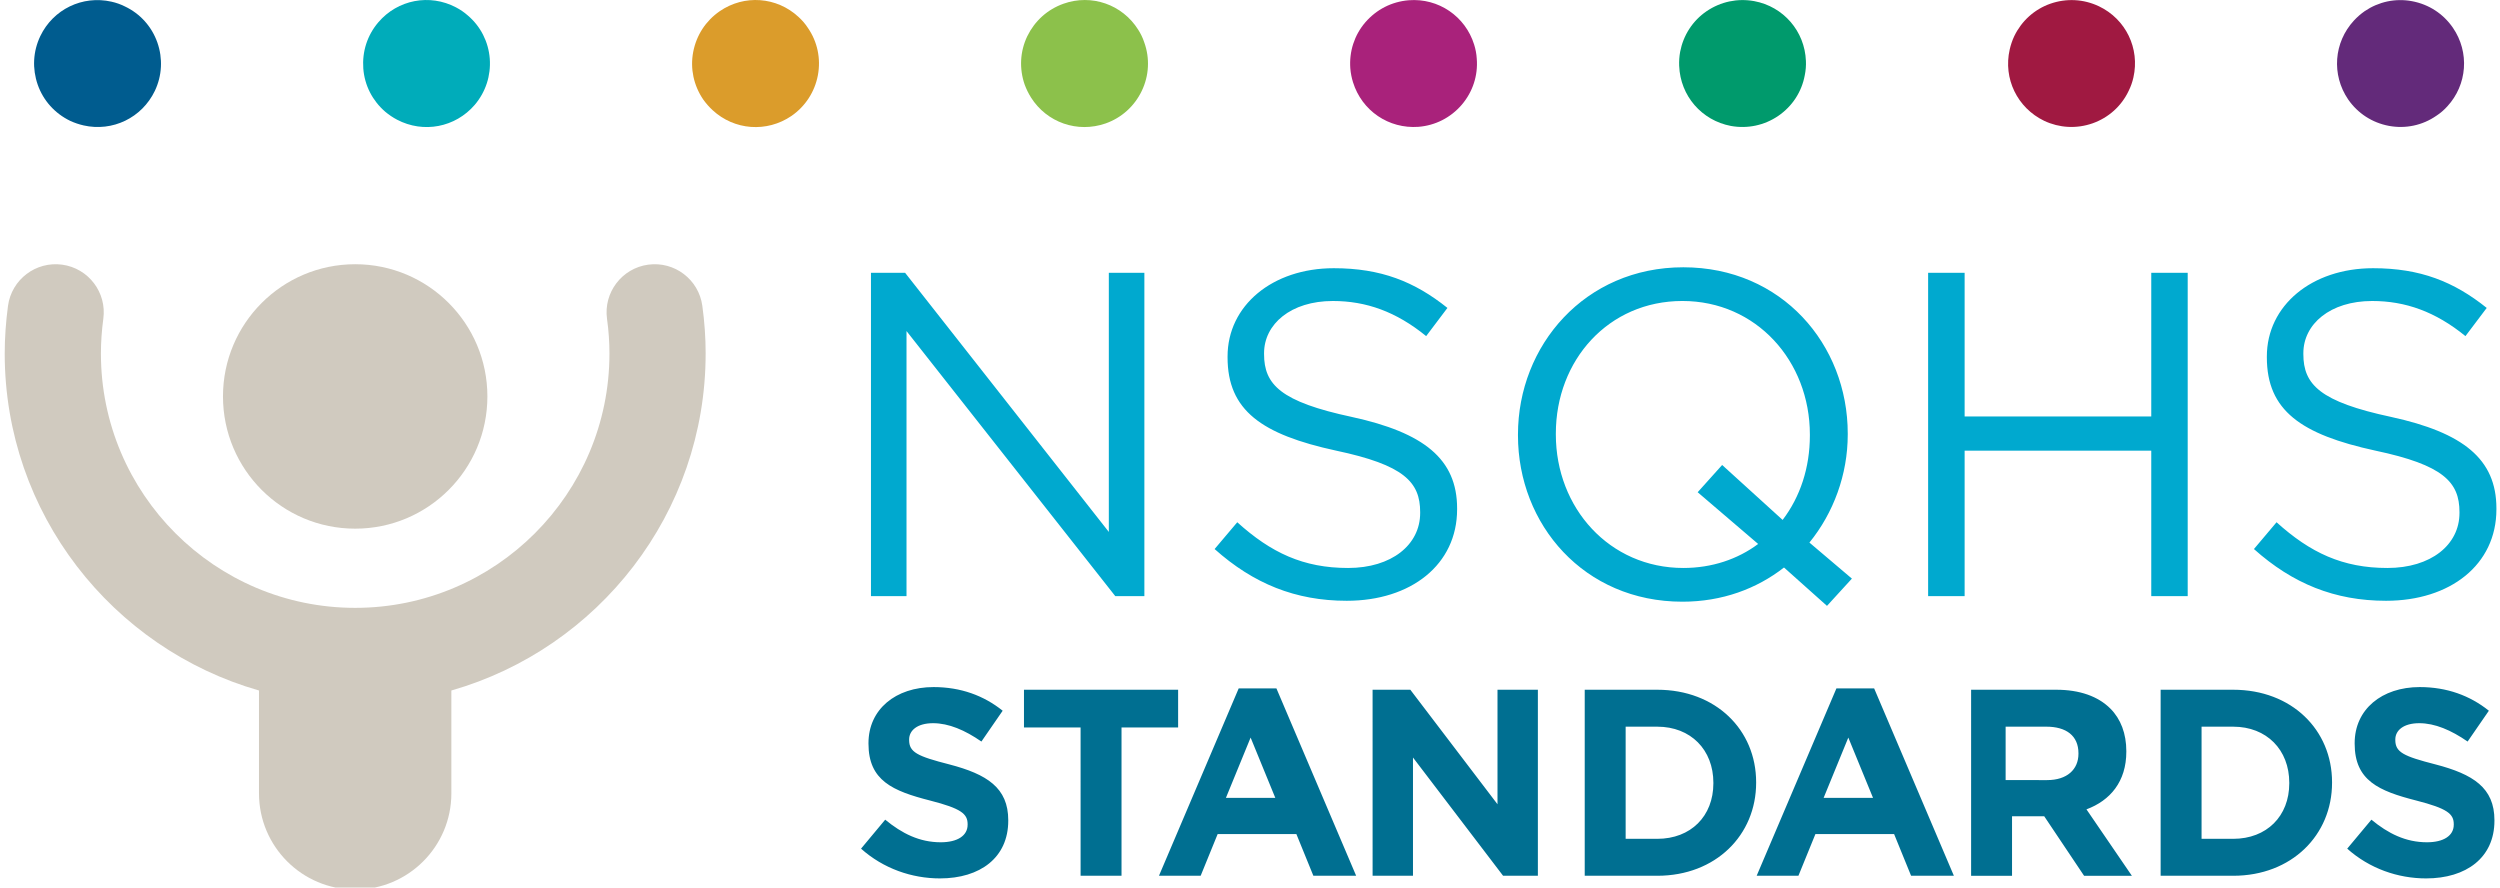
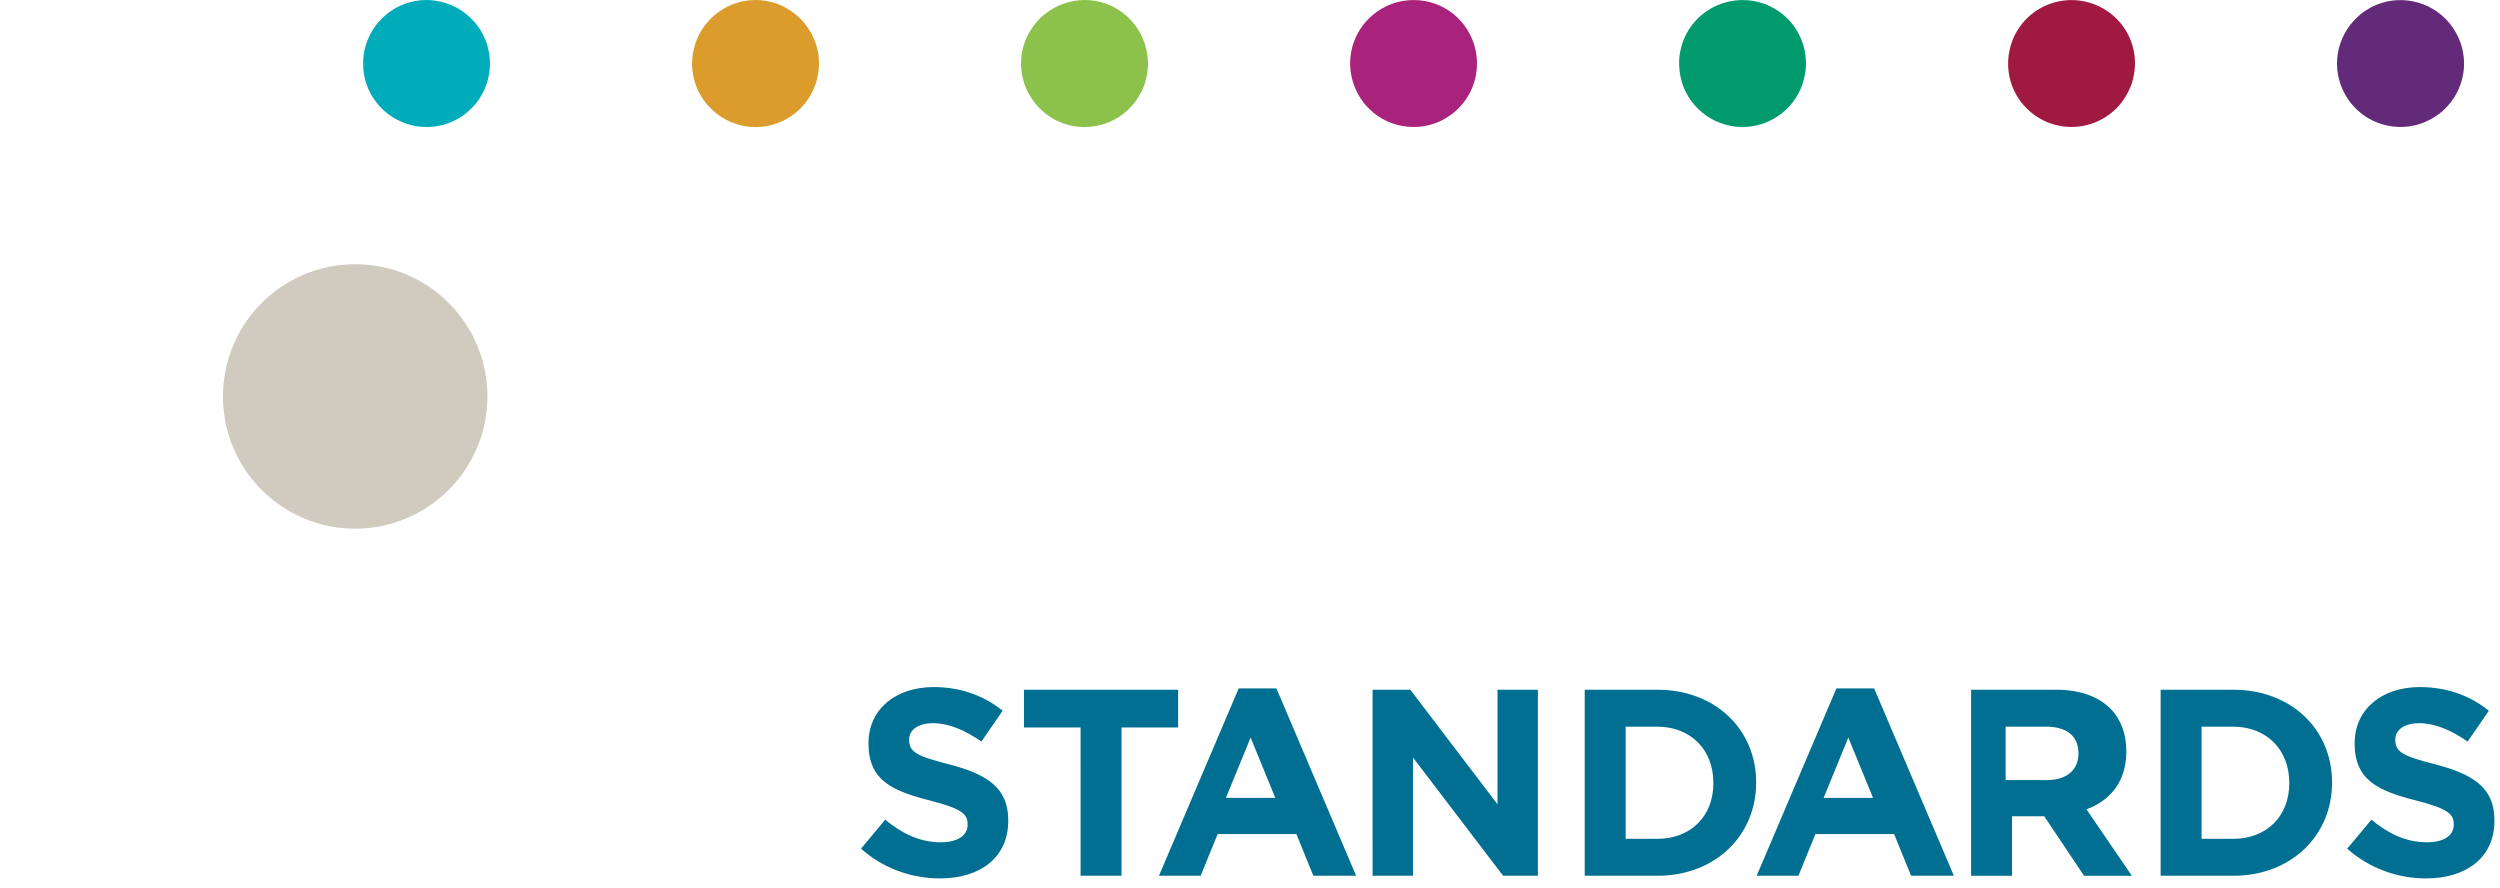
<svg xmlns="http://www.w3.org/2000/svg" width="200" height="71" viewBox="0 0 200 71">
  <g fill="none" fill-rule="evenodd" transform="translate(.378)">
-     <path fill="#005c8f" d="m6.306 10.032c-.365-.083-.728-.205-1.074-.366-1.217-.591-2.143-1.611-2.592-2.888-.448-1.288-.38-2.656.205-3.887 1.028-2.147 3.372-3.281 5.693-2.757.377.084.731.208 1.075.381 1.223.578 2.146 1.605 2.598 2.887.448 1.278.377 2.655-.205 3.875-1.035 2.147-3.375 3.282-5.701 2.756" />
    <path fill="#00acba" d="m31.385 9.574c-.334-.174-.651-.39-.944-.635-1.023-.883-1.653-2.107-1.755-3.456-.099-1.362.319-2.666 1.205-3.702 1.546-1.812 4.107-2.299 6.21-1.192.343.18.653.39.941.644 1.032.876 1.657 2.112 1.762 3.463.099 1.351-.326 2.66-1.204 3.693-1.552 1.805-4.107 2.295-6.216 1.184" />
    <path fill="#db9c2b" d="m56.624 8.808c-.276-.256-.527-.542-.749-.855-.758-1.116-1.05-2.463-.798-3.792.257-1.343 1.002-2.49 2.122-3.264 1.963-1.35 4.562-1.158 6.305.458.284.26.532.542.744.868.769 1.109 1.054 2.465.805 3.795-.251 1.332-1.004 2.488-2.116 3.258-1.972 1.34-4.563 1.153-6.313-.468" />
    <path fill="#8cc14b" d="m82.097 7.79c-.199-.316-.368-.662-.501-1.02-.443-1.274-.377-2.651.208-3.872.597-1.225 1.612-2.143 2.898-2.601 2.242-.798 4.704.059 5.972 2.073.208.324.371.662.492 1.031.456 1.27.381 2.655-.204 3.874-.589 1.224-1.612 2.146-2.886 2.598-2.254.787-4.708-.065-5.98-2.082" />
    <path fill="#a9227b" d="m107.864 6.585c-.111-.356-.186-.732-.217-1.113-.099-1.347.319-2.659 1.201-3.686.895-1.033 2.113-1.654 3.473-1.766 2.375-.186 4.528 1.282 5.233 3.55.115.369.186.736.208 1.122.111 1.35-.324 2.663-1.202 3.691-.885 1.029-2.112 1.656-3.459 1.763-2.379.176-4.53-1.284-5.237-3.561" />
    <path fill="#009a6c" d="m133.956 5.281c-.016-.38.01-.758.077-1.134.253-1.325.997-2.485 2.118-3.251 1.125-.763 2.466-1.048 3.806-.806 2.344.434 4.045 2.409 4.138 4.783.018.385-.013.761-.09 1.139-.242 1.329-.997 2.487-2.116 3.255-1.118.765-2.468 1.048-3.797.808-2.341-.445-4.042-2.412-4.135-4.794" />
    <path fill="#a01941" d="m160.397 3.965c.084-.369.204-.731.368-1.078.588-1.214 1.608-2.141 2.884-2.59 1.289-.448 2.658-.377 3.89.207 2.149 1.025 3.281 3.373 2.756 5.69-.084.377-.208.731-.381 1.076-.576 1.22-1.608 2.144-2.884 2.596-1.281.449-2.658.375-3.877-.201-2.149-1.04-3.283-3.376-2.756-5.701" />
    <path fill="#632a7a" d="m187.94 1.641c.253-.275.541-.526.855-.746 1.116-.76 2.462-1.05 3.792-.799 1.343.254 2.49.998 3.264 2.119 1.348 1.966 1.158 4.563-.455 6.307-.262.285-.545.532-.868.741-1.112.771-2.468 1.054-3.797.806-1.334-.251-2.49-1.002-3.256-2.113-1.343-1.972-1.153-4.565.465-6.316" />
-     <path fill="#00a9cf" d="M69.299 21.826h2.733l16.296 20.729v-20.729h2.844v25.867h-2.326l-16.703-21.209v21.209h-2.844zM96.791 43.923l1.812-2.143c2.698 2.438 5.284 3.658 8.868 3.658 3.471 0 5.764-1.846 5.764-4.398v-.074c0-2.402-1.292-3.767-6.724-4.915-5.95-1.291-8.684-3.214-8.684-7.464v-.072c0-4.066 3.584-7.058 8.498-7.058 3.77 0 6.464 1.072 9.091 3.177l-1.701 2.255c-2.402-1.958-4.803-2.809-7.465-2.809-3.36 0-5.503 1.848-5.503 4.177v.072c0 2.439 1.329 3.809 7.017 5.026 5.764 1.257 8.427 3.364 8.427 7.318v.073c0 4.433-3.695 7.317-8.831 7.317-4.101 0-7.464-1.368-10.569-4.139M140.274 43.517l-4.838-4.138 1.958-2.18 4.838 4.395c1.405-1.845 2.18-4.174 2.18-6.761v-.073c0-5.875-4.284-10.681-10.197-10.681-5.912 0-10.126 4.729-10.126 10.607v.074c0 5.875 4.289 10.678 10.199 10.678 2.291 0 4.36-.703 5.986-1.921zm5.507 4.953-3.438-3.07c-2.18 1.701-4.949 2.736-8.129 2.736-7.87 0-13.154-6.171-13.154-13.303v-.073c0-7.133 5.359-13.377 13.228-13.377 7.87 0 13.154 6.17 13.154 13.303v.074c0 3.214-1.143 6.28-3.066 8.646l3.398 2.883zM153.872 21.826h2.92v11.491h14.931v-11.491h2.915v25.867h-2.915v-11.642h-14.931v11.642h-2.92zM179.937 43.923l1.809-2.143c2.698 2.438 5.286 3.658 8.87 3.658 3.474 0 5.764-1.846 5.764-4.398v-.074c0-2.402-1.294-3.767-6.726-4.915-5.95-1.291-8.684-3.214-8.684-7.464v-.072c0-4.066 3.584-7.058 8.498-7.058 3.771 0 6.468 1.072 9.091 3.177l-1.701 2.255c-2.402-1.958-4.803-2.809-7.463-2.809-3.361 0-5.505 1.848-5.505 4.177v.072c0 2.439 1.329 3.809 7.021 5.026 5.764 1.257 8.424 3.364 8.424 7.318v.073c0 4.433-3.695 7.317-8.83 7.317-4.102 0-7.465-1.368-10.568-4.139" />
    <path fill="#006f91" d="m68.505 67.893 1.933-2.319c1.343 1.106 2.743 1.808 4.444 1.808 1.341 0 2.149-.532 2.149-1.403v-.043c0-.828-.51-1.254-3-1.892-2.995-.766-4.931-1.595-4.931-4.55v-.043c0-2.7 2.169-4.485 5.21-4.485 2.167 0 4.017.681 5.525 1.892l-1.701 2.466c-1.316-.913-2.614-1.468-3.868-1.468-1.254 0-1.914.575-1.914 1.3v.041c0 .978.638 1.297 3.212 1.955 3.017.787 4.718 1.87 4.718 4.464v.043c0 2.953-2.252 4.614-5.463 4.614-2.255 0-4.528-.786-6.315-2.381M86.069 58.199h-4.529v-3.02h12.332v3.02h-4.528v11.862h-3.274zM101.647 63.832l-1.976-4.826-1.977 4.826zm-2.93-8.759h3.019l6.378 14.988h-3.423l-1.36-3.338h-6.296l-1.36 3.338h-3.336zM109.429 55.179h3.019l6.974 9.162v-9.162h3.23v14.882h-2.783l-7.208-9.46v9.46h-3.231zM129.674 58.134v8.972h2.53c2.681 0 4.488-1.808 4.488-4.443v-.042c0-2.637-1.808-4.487-4.488-4.487zm-3.274-2.955h5.804c4.679 0 7.909 3.209 7.909 7.399v.043c0 4.185-3.23 7.44-7.909 7.44h-5.804zM149.465 63.832l-1.978-4.826-1.976 4.826zm-2.93-8.759h3.019l6.378 14.988h-3.423l-1.36-3.338h-6.293l-1.36 3.338h-3.341zM163.39 62.408c1.595 0 2.508-.851 2.508-2.106v-.042c0-1.405-.979-2.127-2.574-2.127h-3.252v4.274zm-6.079-7.229h6.805c1.892 0 3.358.532 4.336 1.508.83.831 1.276 2 1.276 3.403v.043c0 2.403-1.297 3.912-3.189 4.615l3.633 5.314h-3.823l-3.19-4.763h-2.574v4.763h-3.274zM175.747 58.134v8.972h2.53c2.679 0 4.487-1.808 4.487-4.443v-.042c0-2.637-1.808-4.487-4.487-4.487zm-3.274-2.955h5.804c4.679 0 7.909 3.209 7.909 7.399v.043c0 4.185-3.23 7.44-7.909 7.44h-5.804zM187.399 67.893l1.936-2.319c1.338 1.106 2.743 1.808 4.444 1.808 1.338 0 2.144-.532 2.144-1.403v-.043c0-.828-.51-1.254-2.995-1.892-3-.766-4.933-1.595-4.933-4.55v-.043c0-2.7 2.168-4.485 5.208-4.485 2.169 0 4.018.681 5.528 1.892l-1.7 2.466c-1.321-.913-2.614-1.468-3.87-1.468-1.257 0-1.914.575-1.914 1.3v.041c0 .978.638 1.297 3.209 1.955 3.022.787 4.721 1.87 4.721 4.464v.043c0 2.953-2.254 4.614-5.466 4.614-2.252 0-4.528-.786-6.313-2.381" />
    <path fill="#d0cabf" d="m38.613 31.714c0 5.841-4.736 10.579-10.576 10.579-5.844 0-10.577-4.738-10.577-10.579 0-5.841 4.733-10.576 10.577-10.576 5.84 0 10.576 4.735 10.576 10.576" />
-     <path fill="#d0cabf" d="m56.074 28.284c0-1.245-.088-2.53-.266-3.819-.288-2.107-2.224-3.578-4.333-3.292-2.104.288-3.58 2.229-3.292 4.333.132.944.195 1.879.195 2.778 0 11.218-9.124 20.344-20.341 20.344-11.218 0-20.342-9.126-20.342-20.344 0-.899.064-1.834.192-2.778.288-2.104-1.184-4.045-3.292-4.333-2.105-.286-4.045 1.184-4.333 3.292-.173 1.29-.263 2.574-.263 3.819 0 12.791 8.614 23.602 20.342 26.956v8.231c0 4.247 3.446 7.694 7.696 7.694 4.249 0 7.694-3.447 7.694-7.694v-8.231c11.729-3.354 20.342-14.165 20.342-26.956" />
  </g>
</svg>